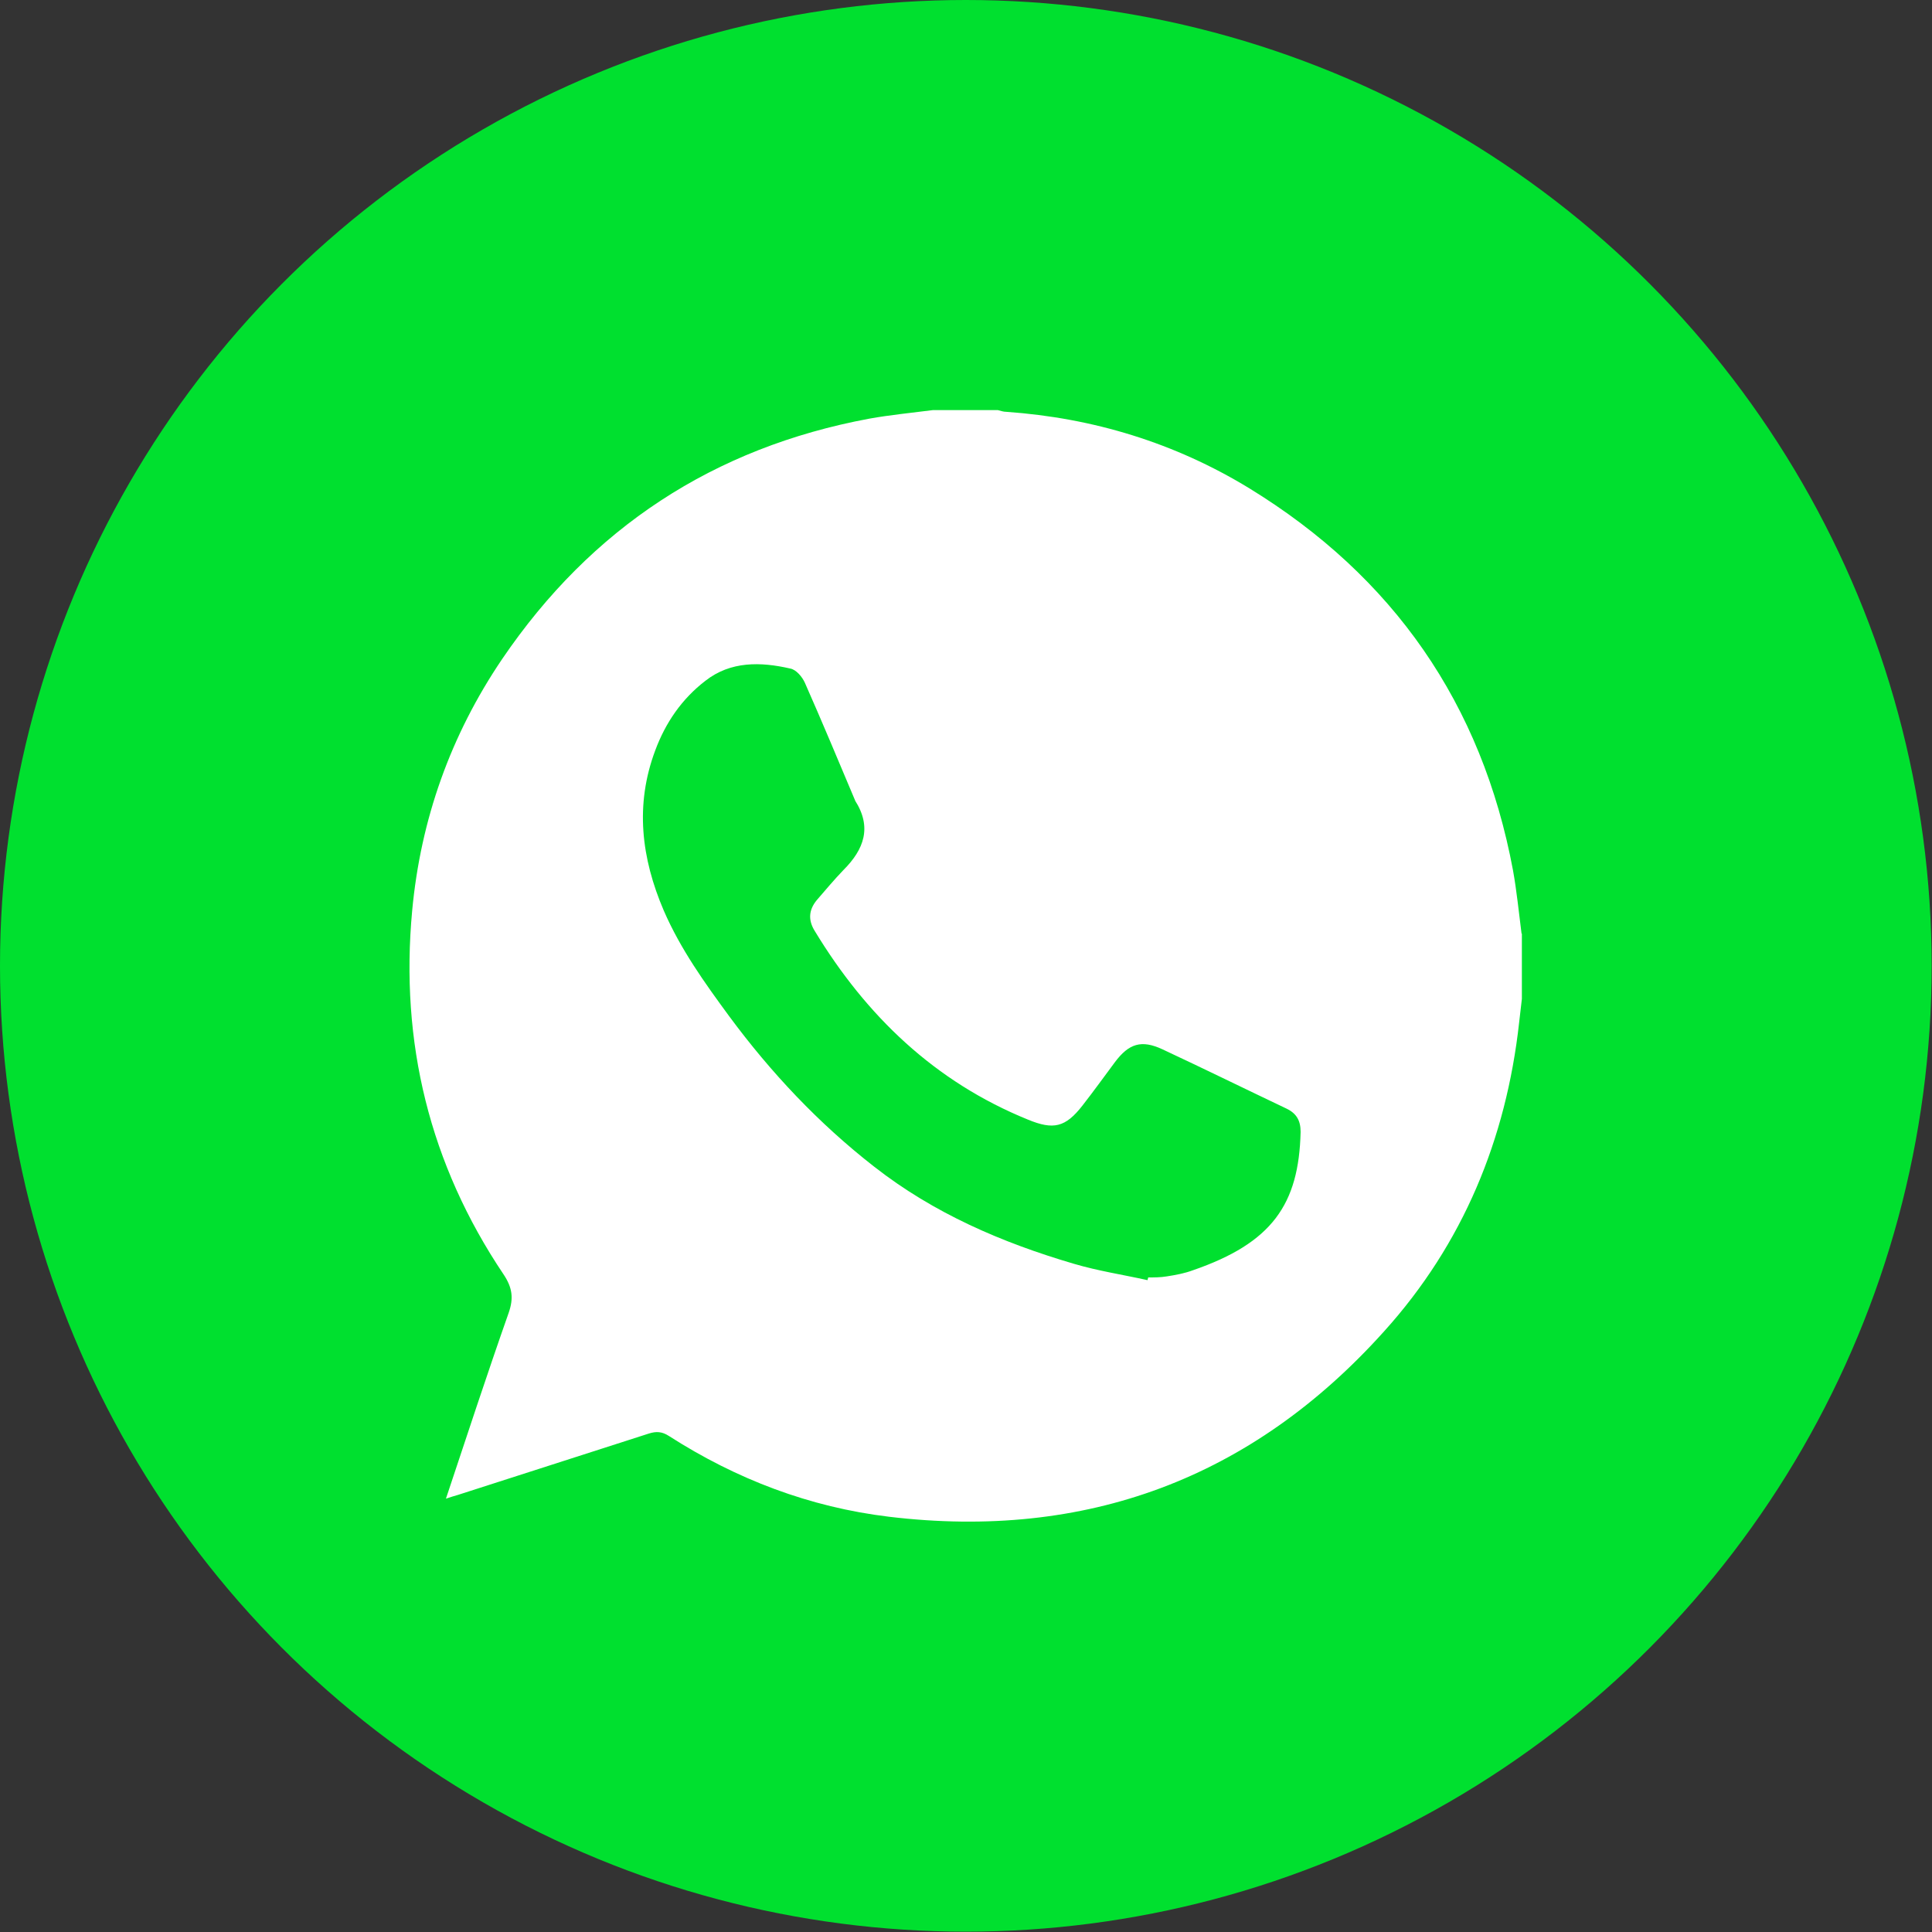
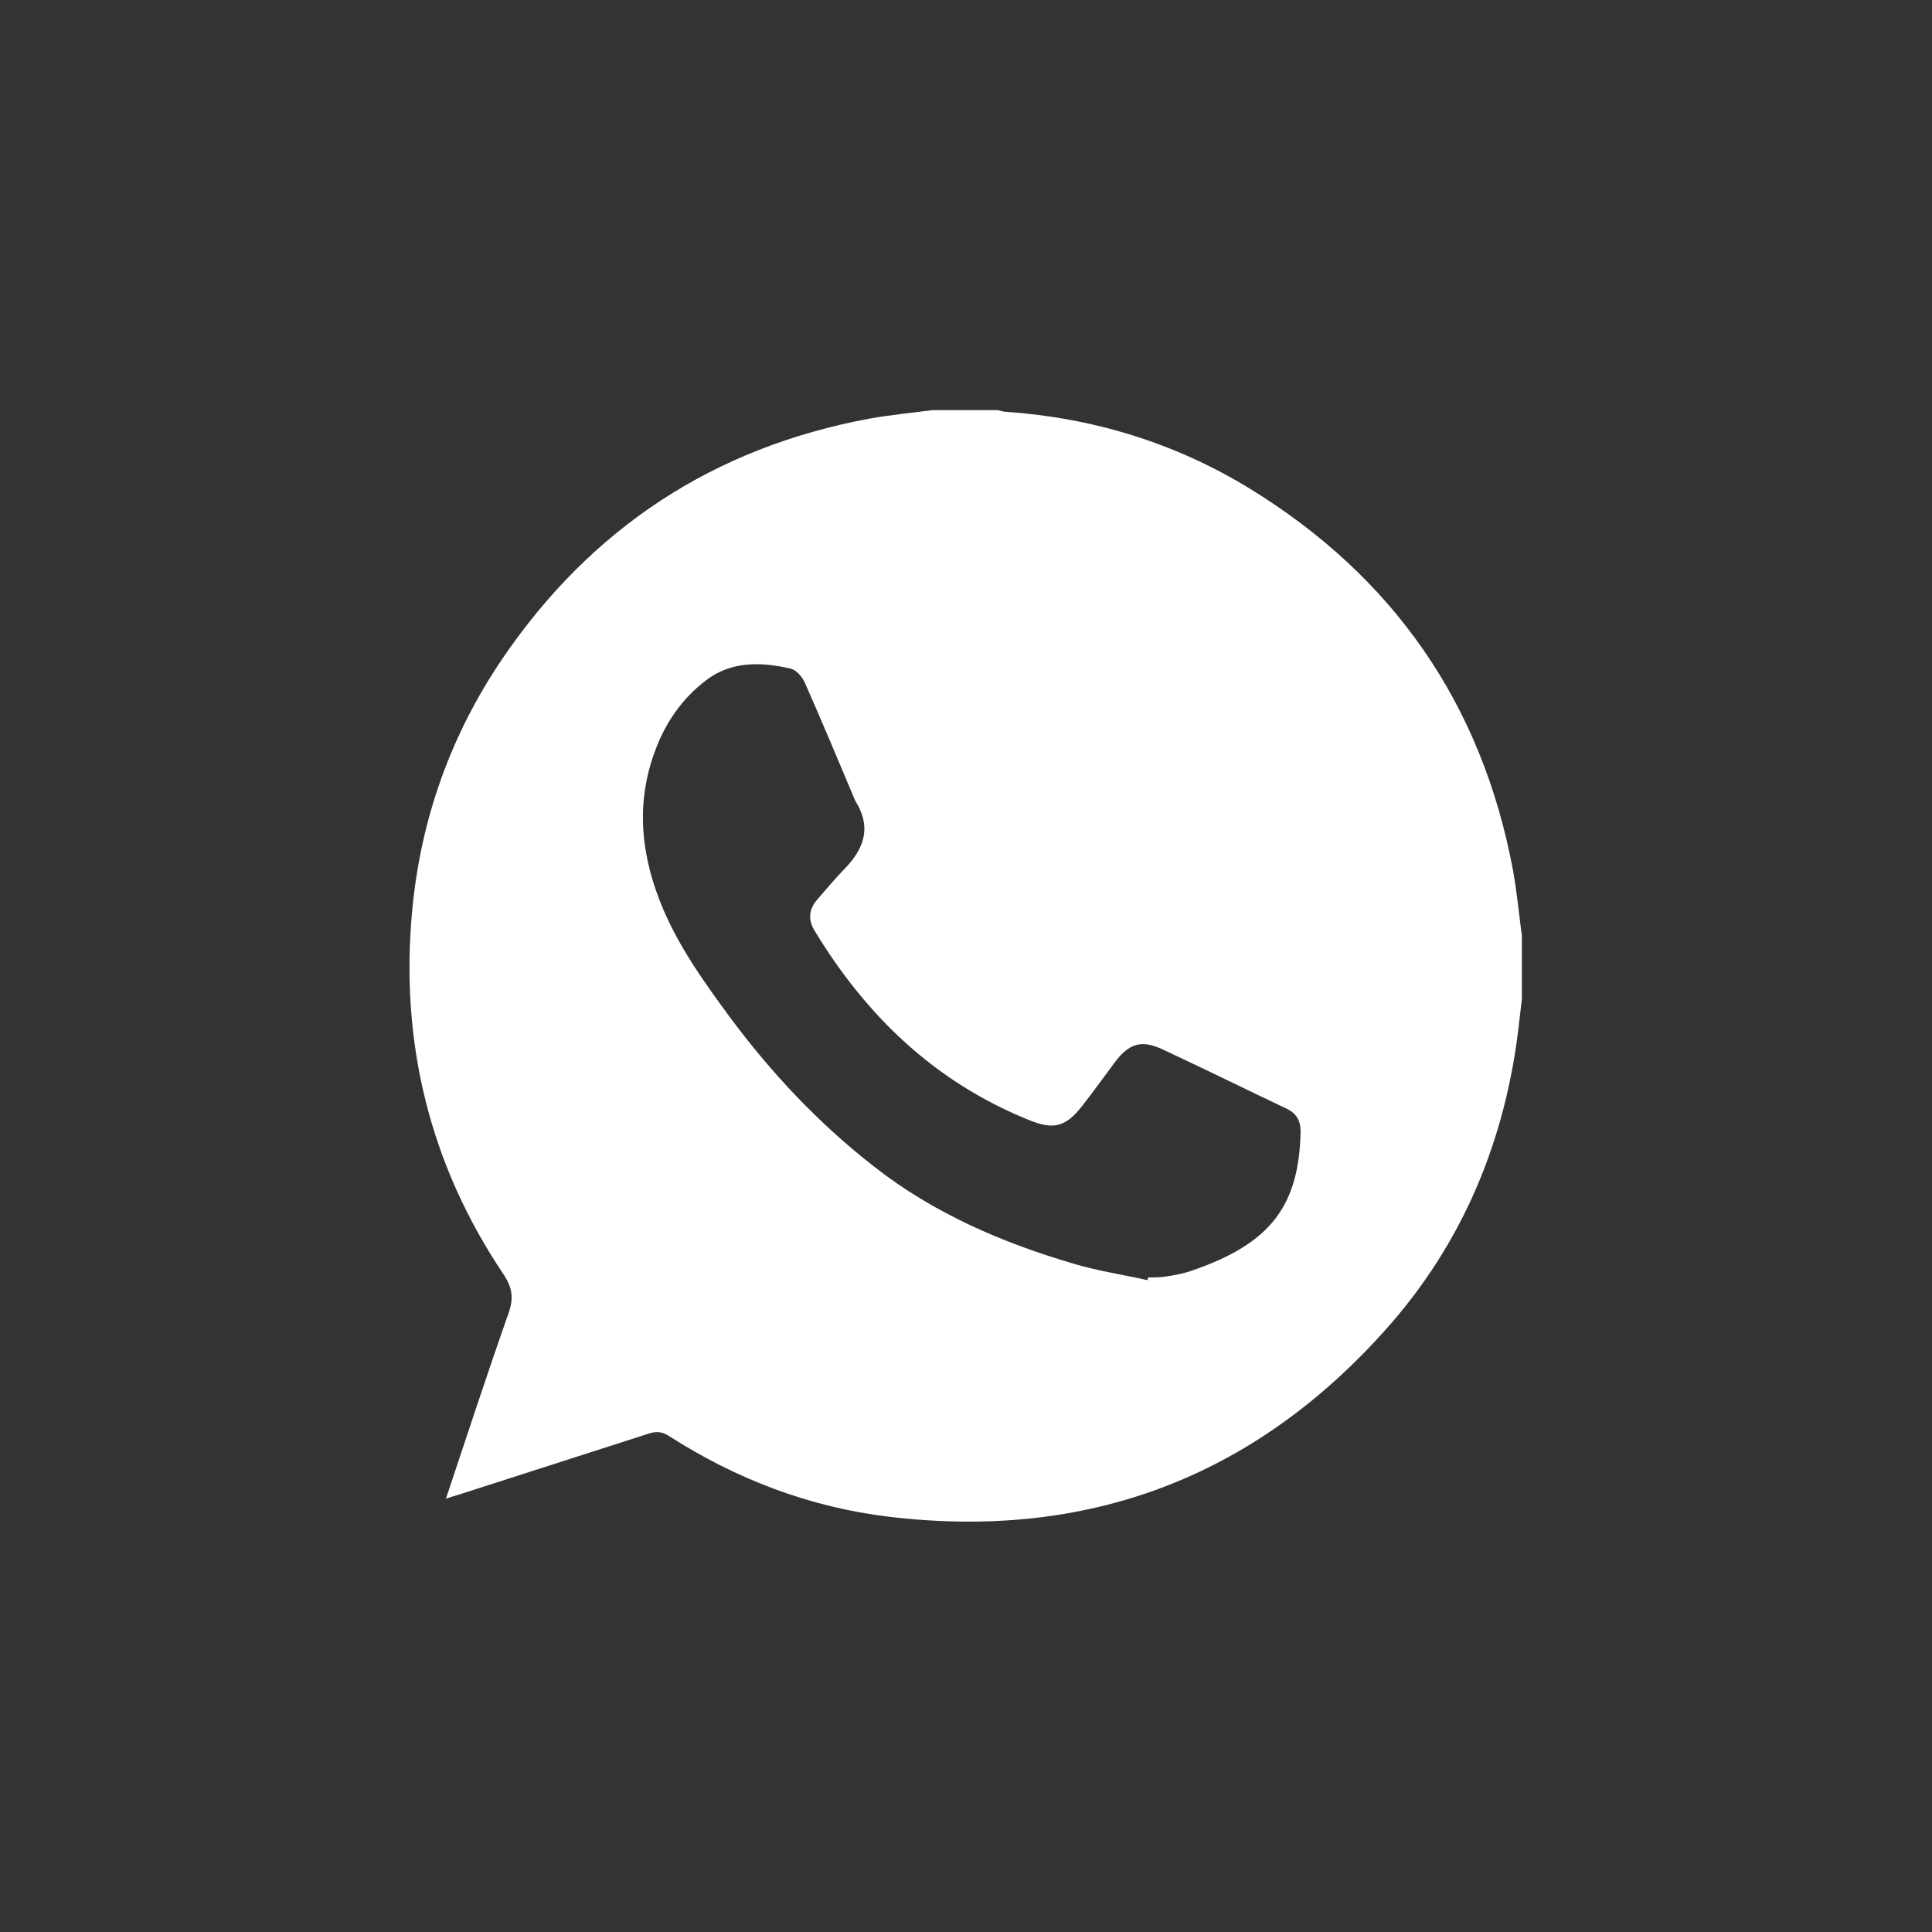
<svg xmlns="http://www.w3.org/2000/svg" id="Capa_2" data-name="Capa 2" viewBox="0 0 56.67 56.67">
  <rect x="0" y="0" width="56.67" height="56.67" fill="#333333" stroke="none" />
  <defs>
    <style>
      .cls-1 {
        fill: #00e02f;
      }

      .cls-1, .cls-2 {
        stroke-width: 0px;
      }

      .cls-2 {
        fill: #fff;
      }
    </style>
  </defs>
  <g id="Capa_1-2" data-name="Capa 1">
    <g>
-       <circle class="cls-1" cx="28.33" cy="28.33" r="28.33" />
-       <path class="cls-2" d="M44.64,27.39v1.91c-.03.23-.05.46-.08.69-.38,3.43-1.65,6.5-3.96,9.06-3.88,4.32-8.75,6.13-14.52,5.44-2.33-.28-4.48-1.1-6.46-2.37-.2-.13-.37-.14-.59-.07-1.86.6-3.73,1.2-5.6,1.8-.1.03-.21.06-.35.11.62-1.86,1.21-3.66,1.84-5.45.15-.43.11-.74-.15-1.13-2.17-3.23-3.04-6.81-2.68-10.67.25-2.68,1.13-5.15,2.64-7.38,2.61-3.84,6.2-6.2,10.77-7.05.61-.11,1.24-.17,1.86-.25.64,0,1.27,0,1.91,0,.08.02.16.05.25.05,2.55.18,4.94.91,7.12,2.24,4.23,2.59,6.83,6.33,7.74,11.21.11.61.17,1.23.25,1.85ZM33.66,37.55s.01-.05.02-.08c.18,0,.36,0,.54-.03.26-.04.53-.09.77-.18,2.32-.8,3.11-1.93,3.16-4.06,0-.33-.12-.54-.41-.68-1.22-.58-2.42-1.17-3.64-1.74-.62-.29-.99-.17-1.4.38-.32.43-.63.86-.95,1.27-.5.64-.85.72-1.6.41-2.73-1.11-4.74-3.04-6.25-5.53-.2-.32-.18-.62.06-.91.26-.3.51-.6.78-.88.61-.61.84-1.26.34-2.04,0,0,0-.02-.01-.03-.48-1.14-.96-2.29-1.46-3.42-.08-.18-.26-.39-.43-.42-.87-.2-1.75-.22-2.49.36-.69.53-1.17,1.23-1.47,2.04-.6,1.6-.41,3.16.25,4.7.49,1.13,1.2,2.12,1.92,3.1,1.22,1.65,2.62,3.14,4.25,4.41,1.75,1.37,3.75,2.23,5.86,2.85.71.21,1.44.32,2.16.48Z" />
+       <path class="cls-2" d="M44.64,27.39v1.91c-.03.23-.05.46-.08.69-.38,3.43-1.65,6.5-3.96,9.06-3.88,4.32-8.75,6.13-14.52,5.44-2.33-.28-4.48-1.1-6.46-2.37-.2-.13-.37-.14-.59-.07-1.86.6-3.73,1.2-5.6,1.8-.1.03-.21.06-.35.11.62-1.86,1.21-3.66,1.84-5.45.15-.43.11-.74-.15-1.13-2.17-3.23-3.04-6.81-2.68-10.67.25-2.68,1.13-5.15,2.64-7.38,2.61-3.84,6.2-6.2,10.77-7.05.61-.11,1.24-.17,1.86-.25.64,0,1.27,0,1.91,0,.08.02.16.05.25.05,2.55.18,4.94.91,7.12,2.24,4.23,2.59,6.83,6.33,7.74,11.21.11.61.17,1.23.25,1.85ZM33.66,37.55s.01-.05.02-.08c.18,0,.36,0,.54-.03.26-.04.53-.09.77-.18,2.32-.8,3.11-1.93,3.16-4.06,0-.33-.12-.54-.41-.68-1.22-.58-2.42-1.17-3.64-1.74-.62-.29-.99-.17-1.4.38-.32.43-.63.86-.95,1.27-.5.64-.85.72-1.6.41-2.73-1.11-4.74-3.04-6.25-5.53-.2-.32-.18-.62.06-.91.26-.3.51-.6.78-.88.61-.61.84-1.26.34-2.04,0,0,0-.02-.01-.03-.48-1.14-.96-2.29-1.46-3.42-.08-.18-.26-.39-.43-.42-.87-.2-1.75-.22-2.49.36-.69.53-1.17,1.23-1.47,2.04-.6,1.6-.41,3.16.25,4.7.49,1.13,1.2,2.12,1.92,3.1,1.22,1.65,2.62,3.14,4.25,4.41,1.75,1.37,3.75,2.23,5.86,2.85.71.21,1.44.32,2.16.48" />
    </g>
  </g>
</svg>